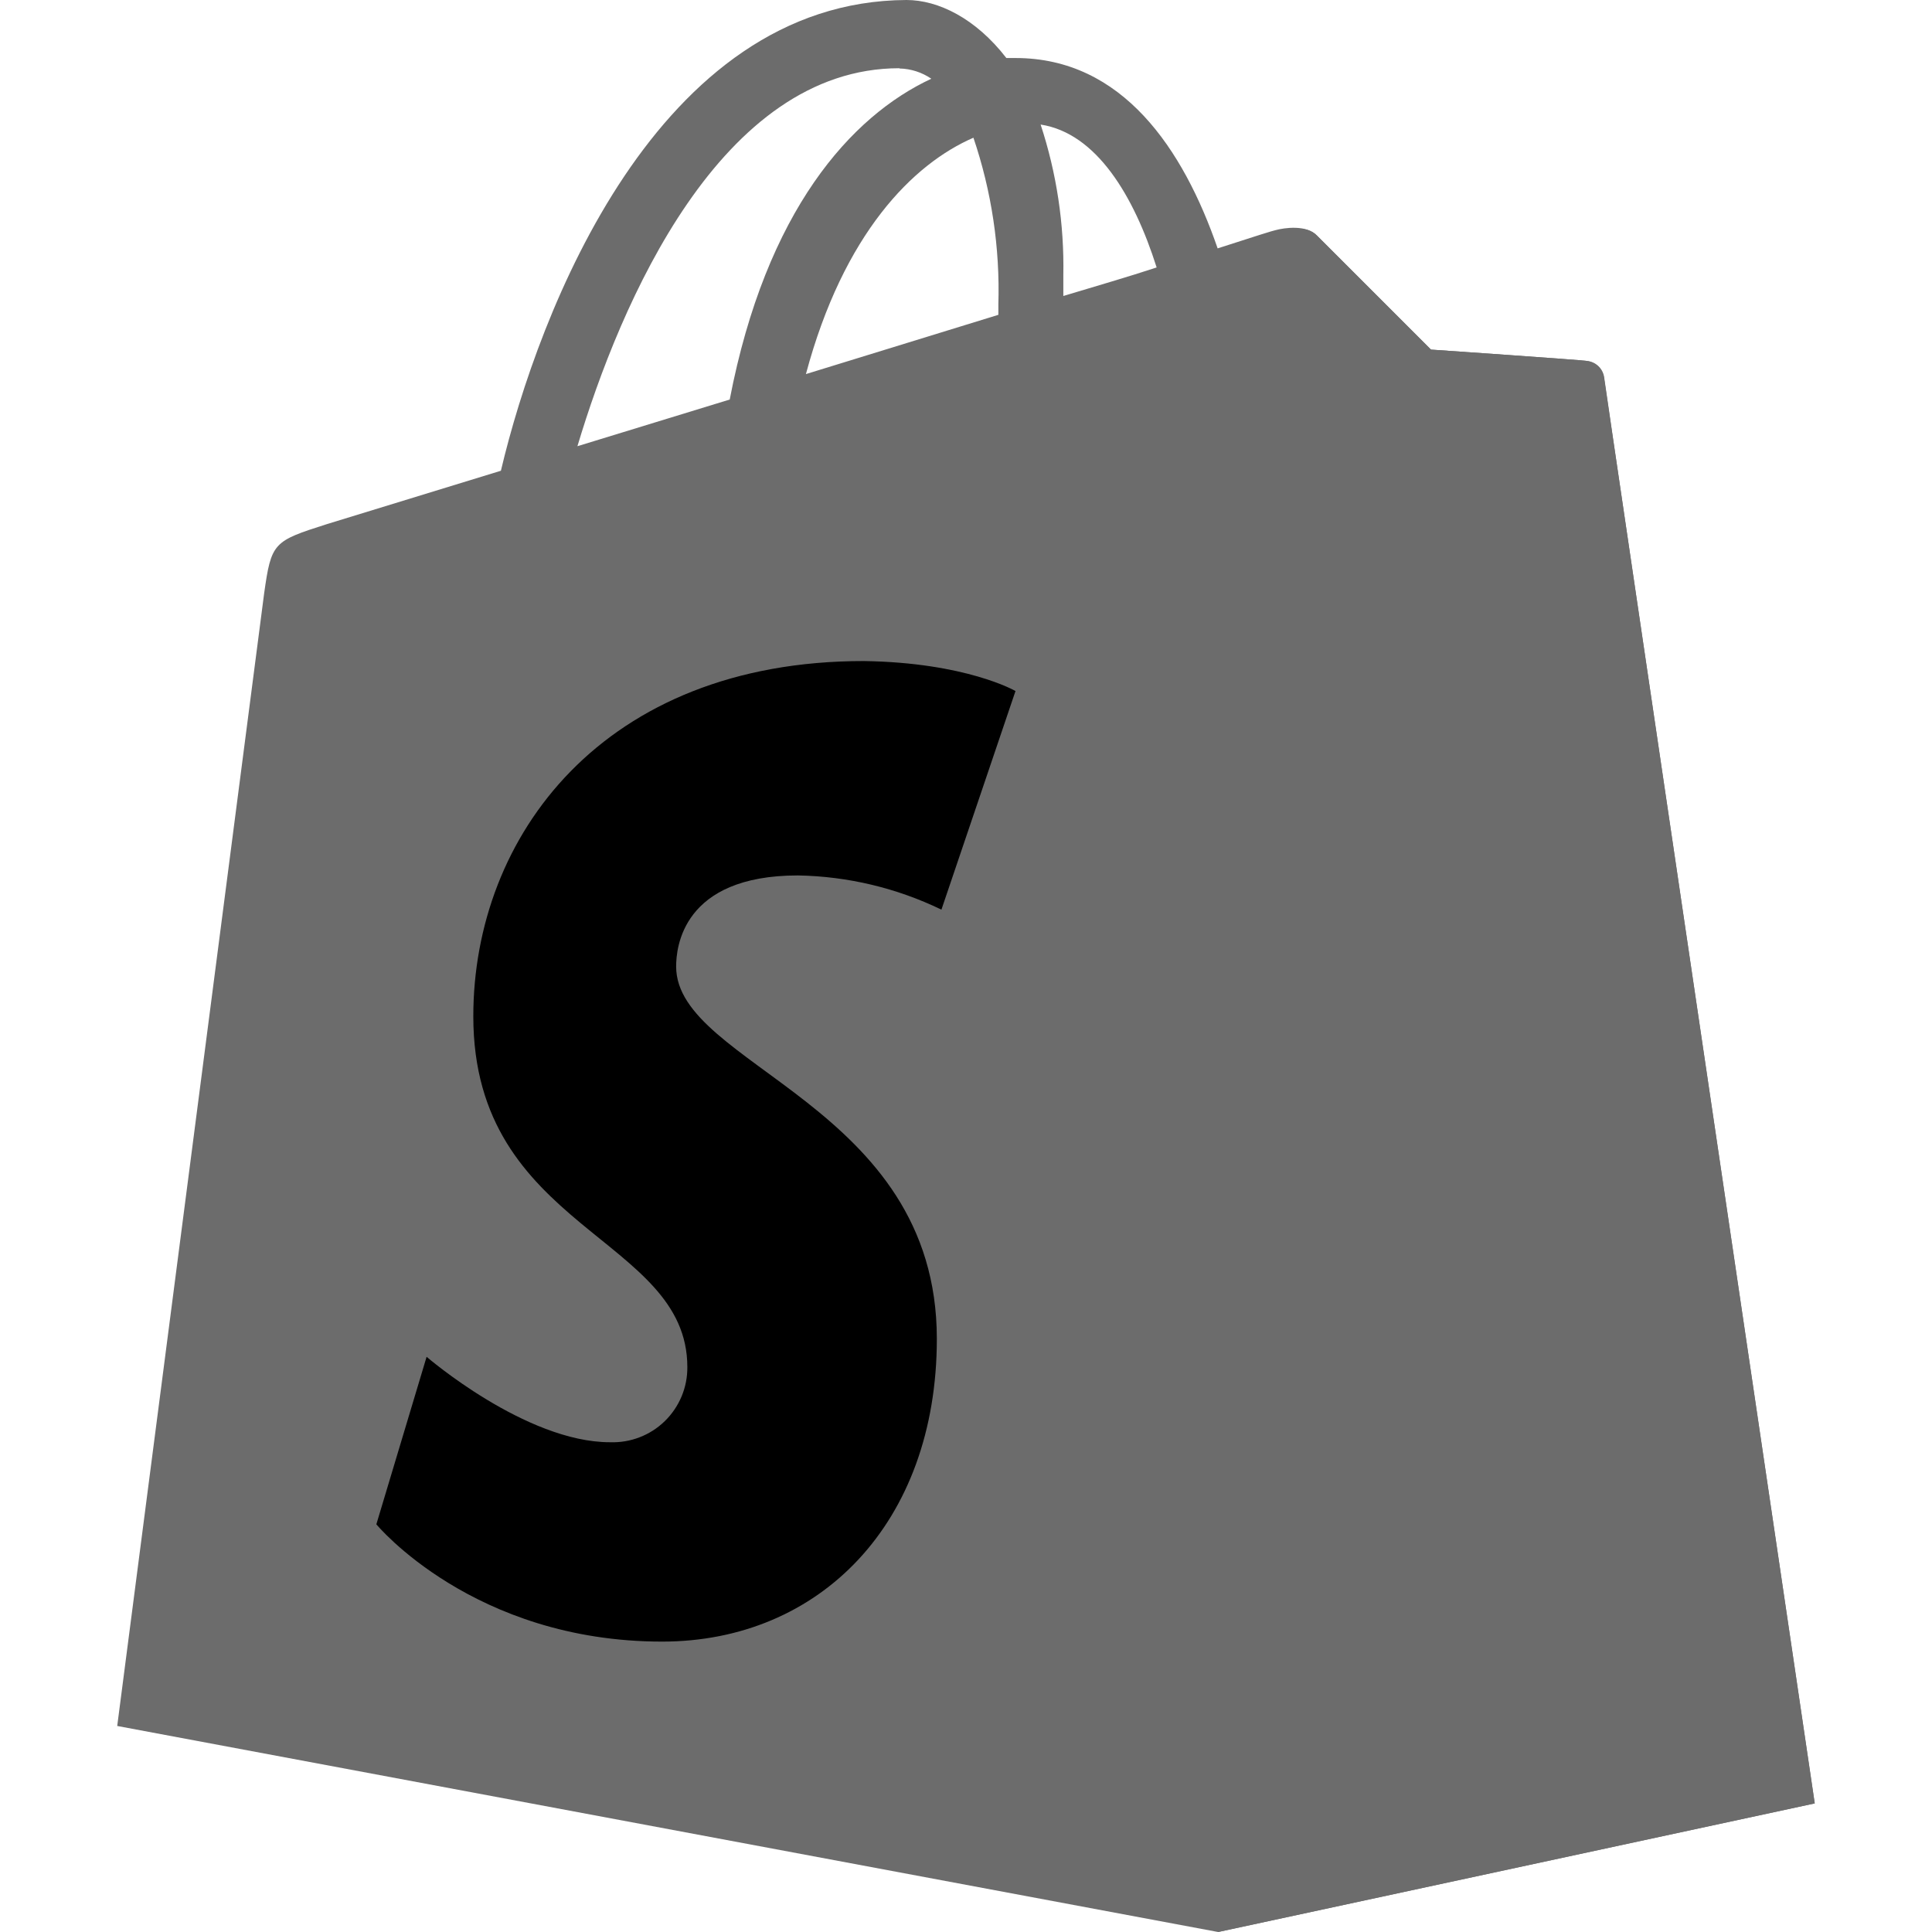
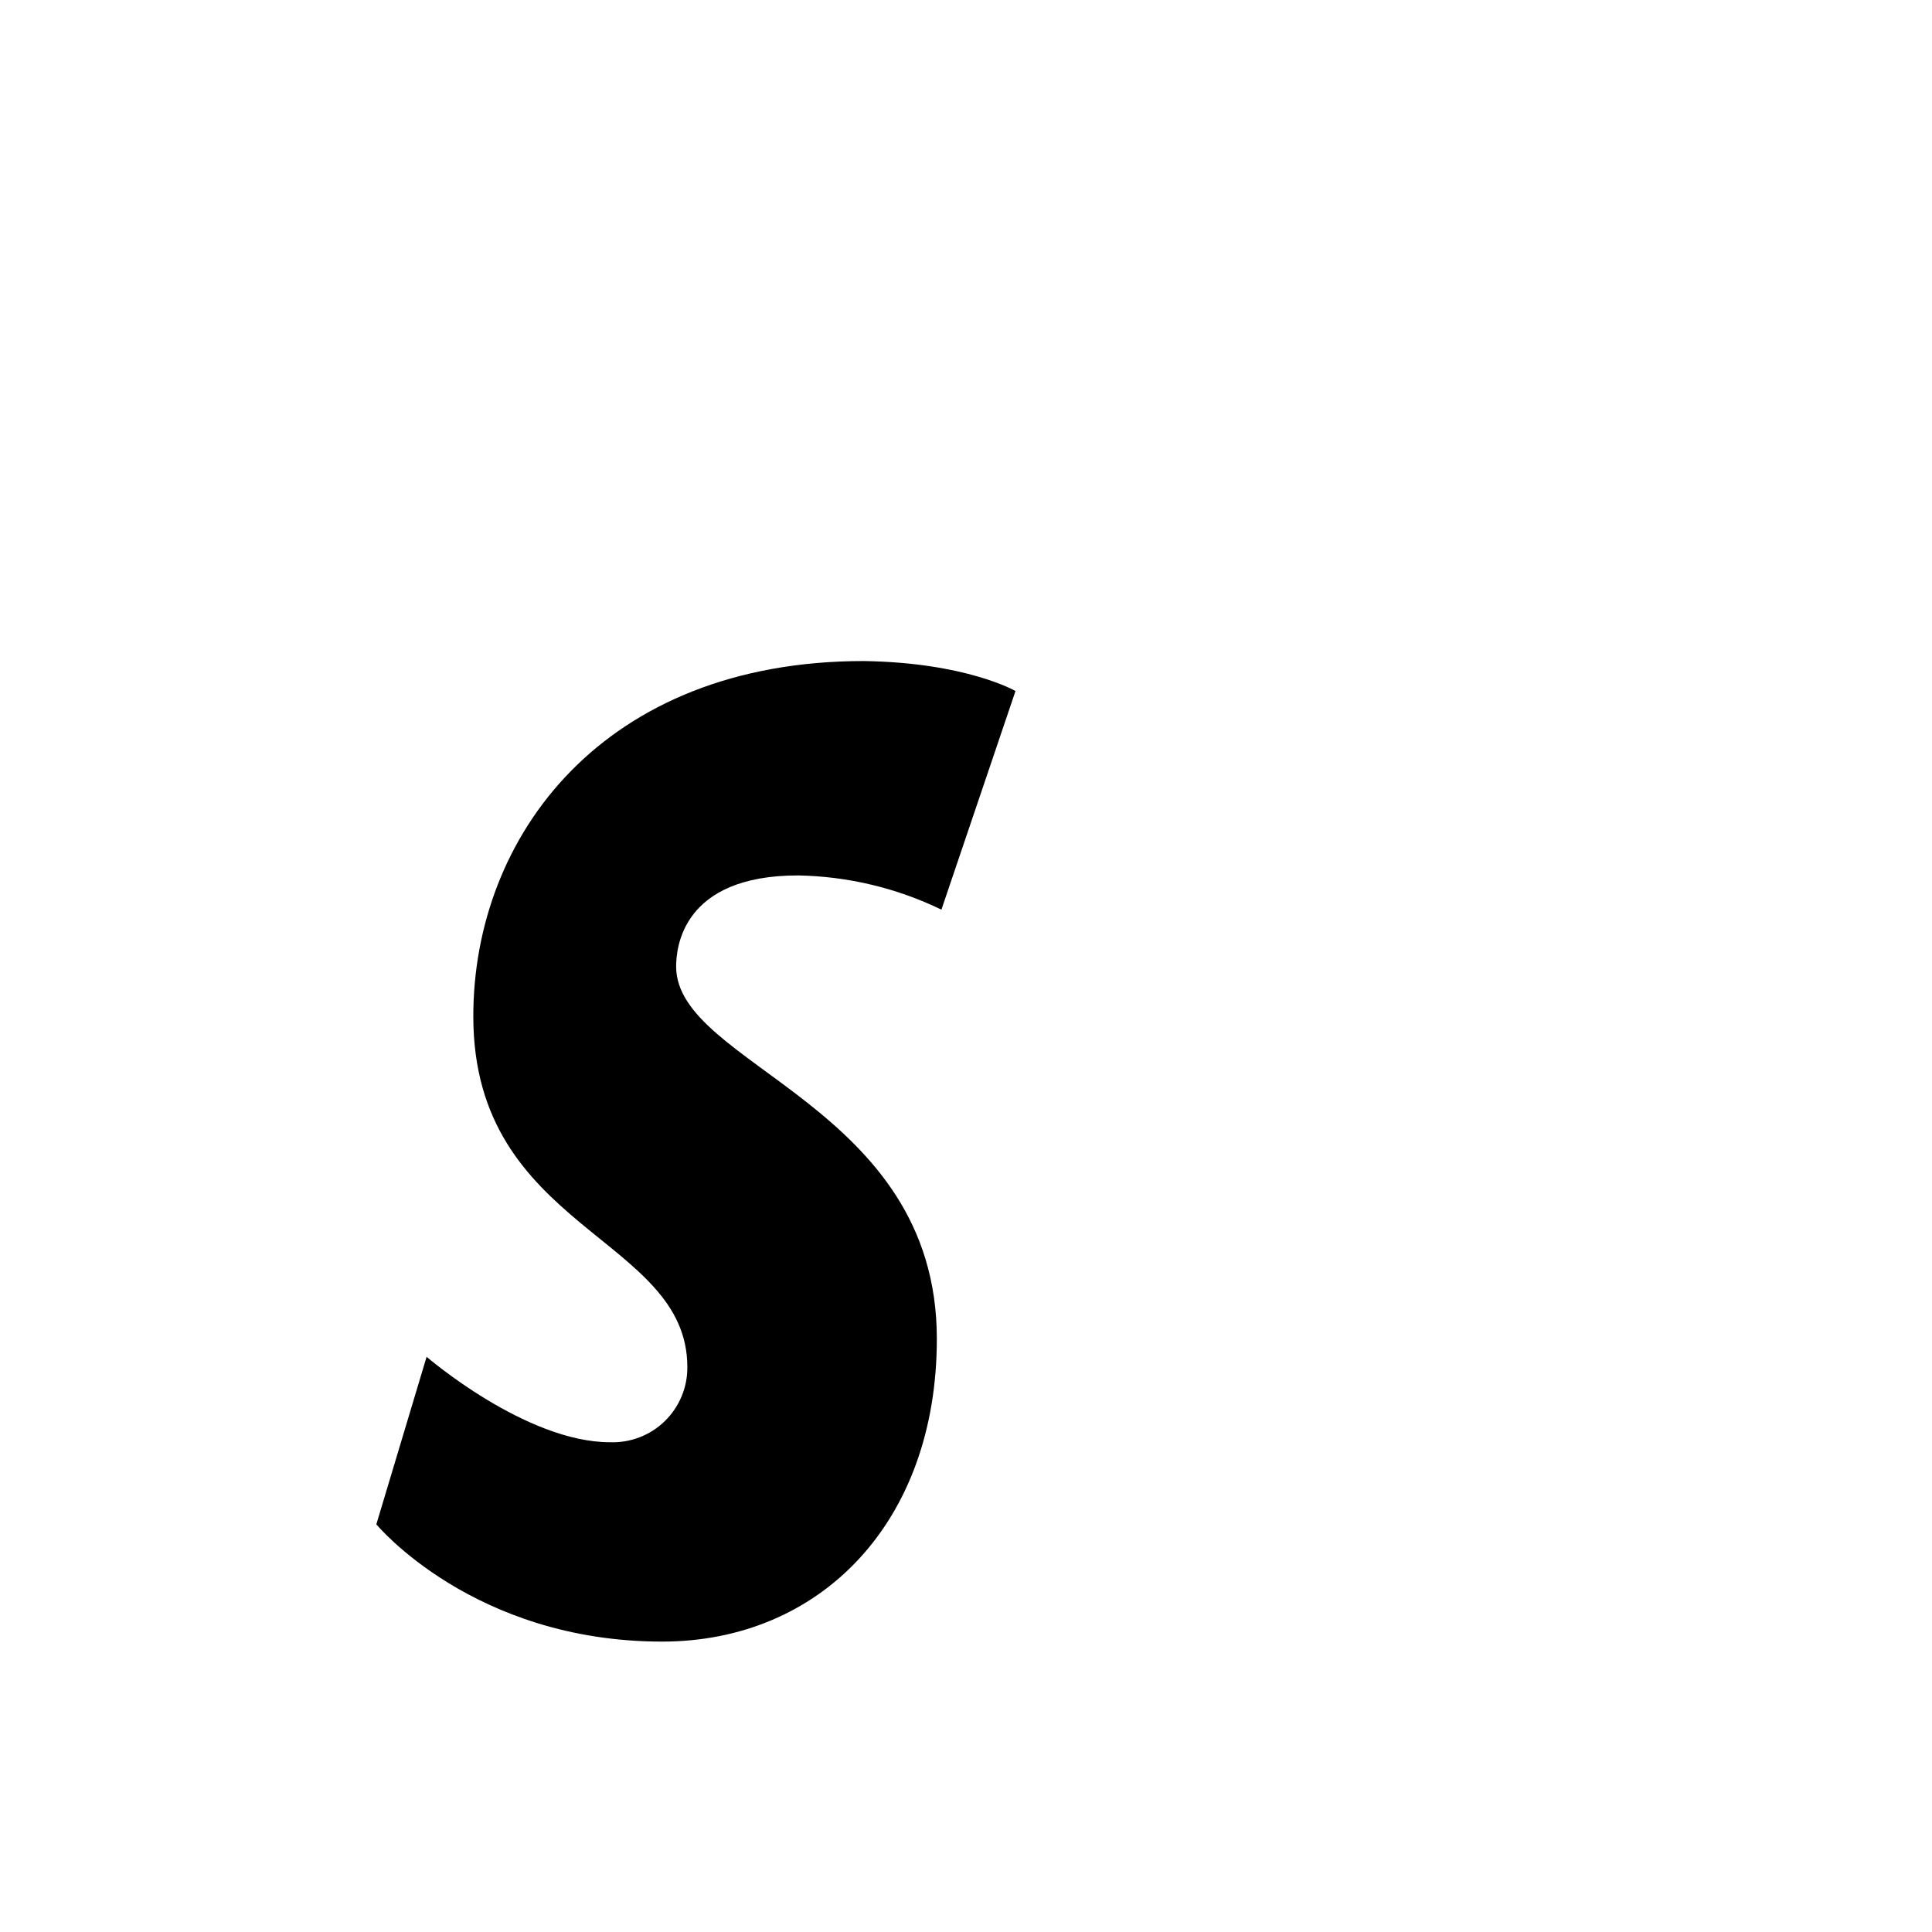
<svg xmlns="http://www.w3.org/2000/svg" width="64" height="64" viewBox="0 0 64 64" fill="none">
-   <path d="M53.138 12.484C53.091 12.201 52.86 11.984 52.574 11.957C52.349 11.92 47.404 11.581 47.404 11.581L43.634 7.811C43.294 7.435 42.542 7.545 42.258 7.623C42.221 7.623 41.506 7.848 40.336 8.228C39.199 4.938 37.186 1.922 33.64 1.922H33.337C32.321 0.605 31.077 0 30.027 0C21.771 0.037 17.837 10.333 16.593 15.594L10.823 17.364C9.053 17.928 8.988 17.969 8.75 19.657L3.883 57.175L40.351 64L60.114 59.74C60.114 59.703 53.174 12.842 53.138 12.484ZM38.314 8.86C37.397 9.163 36.351 9.465 35.224 9.805V9.125C35.257 7.428 35.003 5.738 34.472 4.126C36.32 4.41 37.562 6.483 38.315 8.859L38.314 8.86ZM32.246 4.562C32.849 6.34 33.129 8.212 33.072 10.089V10.429L26.697 12.392C27.945 7.732 30.246 5.43 32.246 4.562ZM29.796 2.269C30.173 2.277 30.54 2.395 30.851 2.608C28.191 3.846 25.379 6.974 24.173 13.235L19.128 14.781C20.551 10.03 23.871 2.26 29.793 2.26L29.796 2.269Z" fill="#6c6c6c" />
-   <path d="M52.572 11.957C52.347 11.92 47.403 11.581 47.403 11.581L43.633 7.811C43.492 7.669 43.303 7.588 43.105 7.586L40.353 64L60.117 59.74L53.136 12.522C53.114 12.38 53.047 12.25 52.946 12.149C52.845 12.047 52.714 11.981 52.572 11.958V11.957Z" fill="#6c6c6c" />
  <path d="M33.64 22.89L31.186 30.133C29.703 29.415 28.082 29.029 26.434 29C22.586 29 22.398 31.412 22.398 32.017C22.398 35.316 31.034 36.581 31.034 44.35C31.034 50.461 27.149 54.38 21.934 54.38C15.674 54.38 12.467 50.495 12.467 50.495L14.132 44.946C14.132 44.946 17.412 47.776 20.205 47.776C20.539 47.788 20.872 47.733 21.184 47.613C21.496 47.494 21.78 47.312 22.02 47.079C22.259 46.846 22.449 46.567 22.578 46.259C22.707 45.951 22.772 45.62 22.769 45.285C22.769 40.946 15.679 40.758 15.679 33.667C15.679 27.706 19.977 21.898 28.613 21.898C32.007 21.948 33.631 22.887 33.631 22.887L33.64 22.89Z" fill="#000" />
</svg>